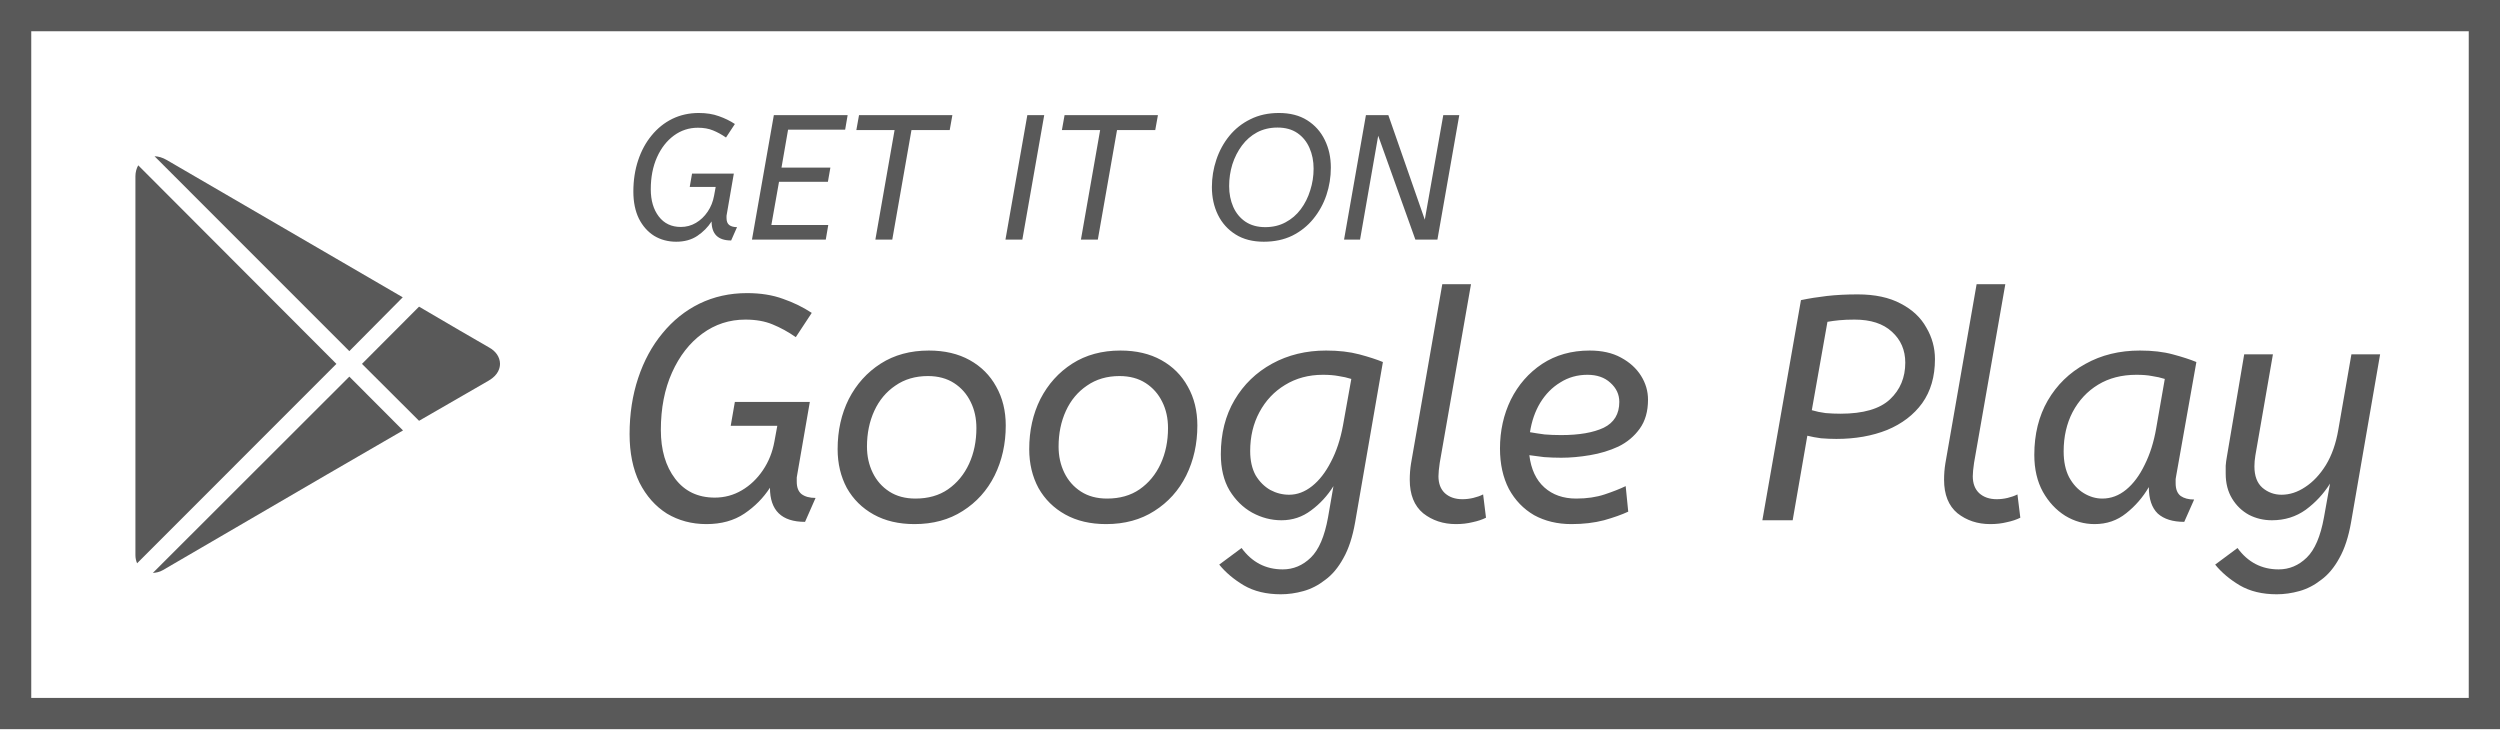
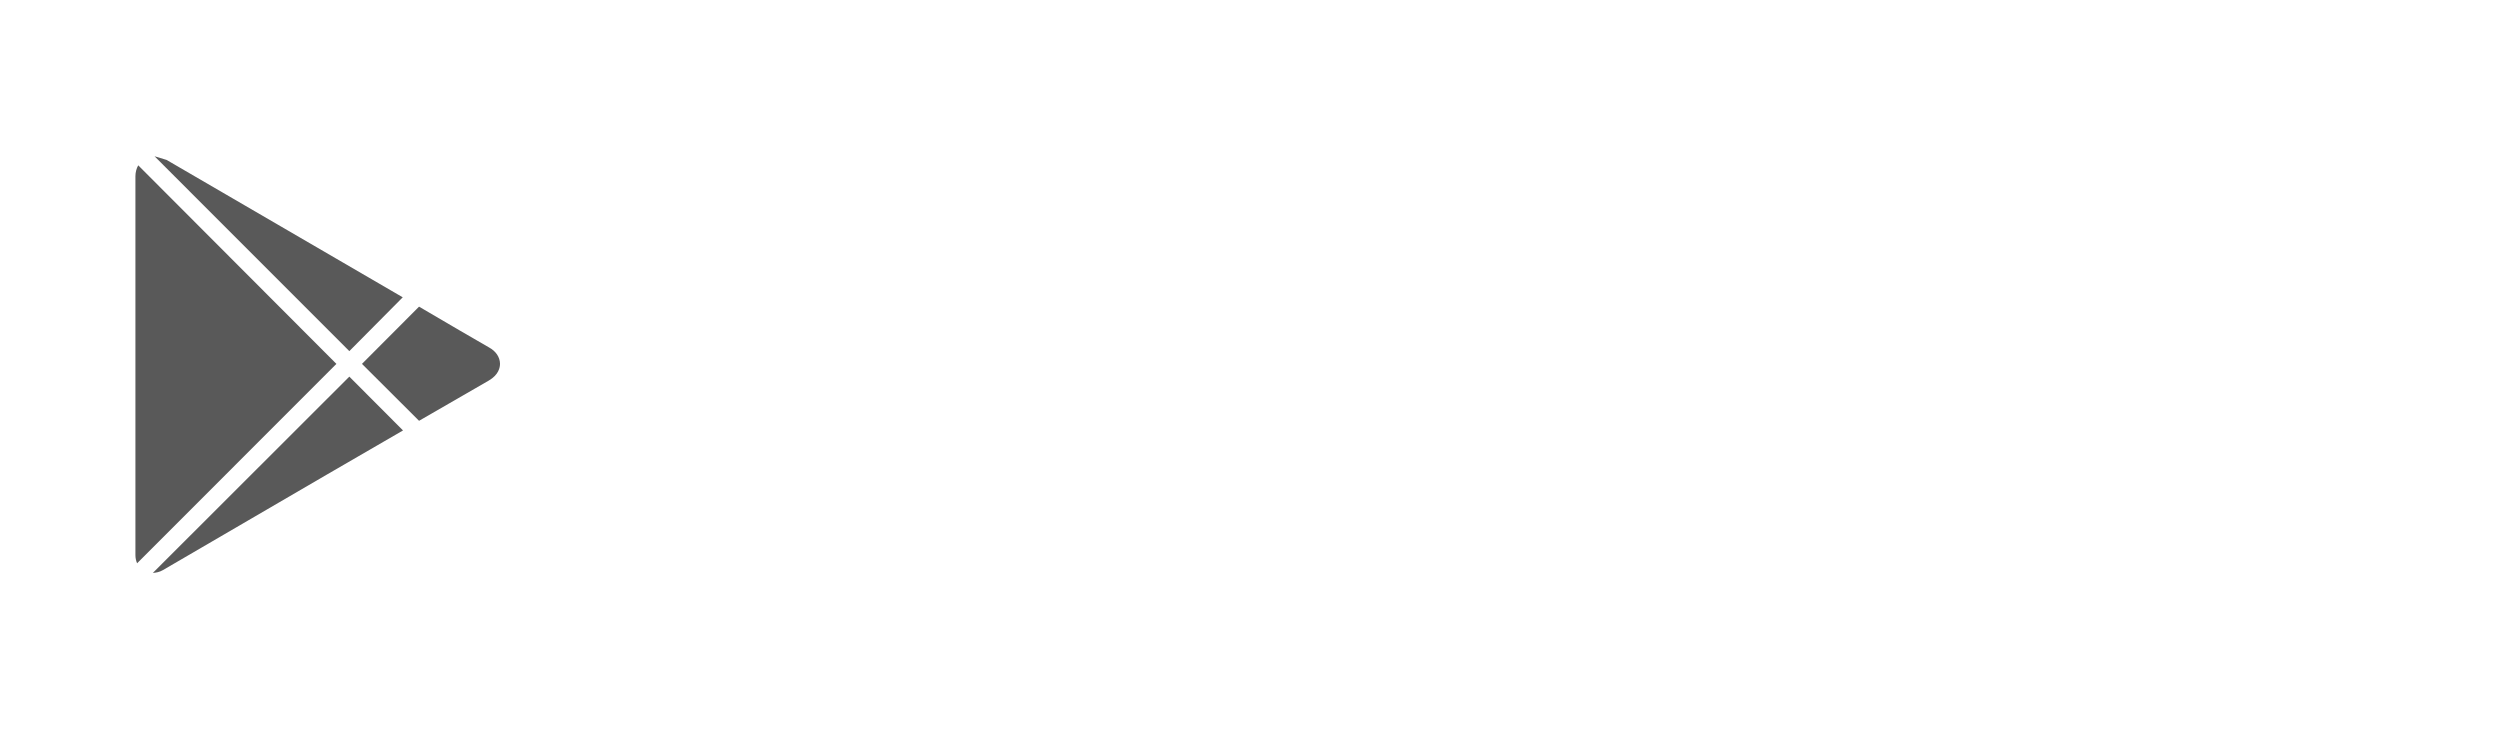
<svg xmlns="http://www.w3.org/2000/svg" width="180" height="53" viewBox="0 0 180 53" fill="none">
-   <rect x="1.125" y="1.125" width="177.75" height="50.25" stroke="#595959" stroke-width="2.25" />
-   <path d="M50.249 9.197C49.609 9.197 49.033 9.385 48.521 9.76C48.009 10.136 47.603 10.657 47.304 11.322C47.006 11.988 46.856 12.756 46.856 13.627C46.856 14.429 47.048 15.082 47.432 15.586C47.817 16.089 48.346 16.341 49.02 16.341C49.413 16.341 49.775 16.243 50.108 16.047C50.441 15.85 50.723 15.581 50.953 15.24C51.184 14.899 51.337 14.514 51.414 14.088L51.529 13.46H49.66L49.827 12.5H52.835L52.336 15.381C52.327 15.424 52.319 15.475 52.31 15.534C52.31 15.586 52.31 15.641 52.31 15.701C52.31 15.931 52.374 16.098 52.502 16.2C52.639 16.303 52.827 16.354 53.066 16.354L52.643 17.314C51.704 17.314 51.235 16.857 51.235 15.944C50.97 16.354 50.629 16.7 50.211 16.981C49.792 17.263 49.285 17.404 48.687 17.404C48.098 17.404 47.569 17.263 47.1 16.981C46.639 16.691 46.272 16.277 45.999 15.739C45.734 15.193 45.602 14.544 45.602 13.793C45.602 12.982 45.717 12.231 45.947 11.54C46.178 10.849 46.502 10.251 46.92 9.748C47.339 9.236 47.834 8.839 48.406 8.557C48.986 8.275 49.622 8.135 50.313 8.135C50.859 8.135 51.342 8.211 51.76 8.365C52.178 8.51 52.562 8.698 52.912 8.928L52.272 9.901C51.965 9.688 51.653 9.517 51.337 9.389C51.03 9.261 50.667 9.197 50.249 9.197ZM55.717 8.288H61.03L60.851 9.338H56.741L56.268 12.065H59.788L59.609 13.089H56.089L55.538 16.2H59.635L59.456 17.25H54.142L55.717 8.288ZM61.85 8.288H68.571L68.379 9.364H65.626L64.244 17.25H63.027L64.41 9.364H61.657L61.85 8.288ZM72.393 17.25L73.968 8.288H75.184L73.609 17.25H72.393ZM76.649 8.288H83.371L83.178 9.364H80.426L79.043 17.25H77.827L79.21 9.364H76.457L76.649 8.288ZM90.995 17.404C90.192 17.404 89.514 17.229 88.959 16.879C88.404 16.529 87.982 16.059 87.692 15.47C87.401 14.873 87.256 14.207 87.256 13.473C87.256 12.79 87.363 12.133 87.576 11.502C87.79 10.861 88.101 10.29 88.511 9.786C88.929 9.274 89.437 8.873 90.034 8.583C90.632 8.284 91.315 8.135 92.083 8.135C92.885 8.135 93.564 8.309 94.118 8.659C94.673 9.009 95.096 9.483 95.386 10.081C95.676 10.669 95.821 11.331 95.821 12.065C95.821 12.748 95.715 13.409 95.501 14.049C95.288 14.681 94.972 15.253 94.554 15.765C94.144 16.268 93.641 16.67 93.043 16.968C92.446 17.259 91.763 17.404 90.995 17.404ZM91.981 9.184C91.434 9.184 90.943 9.3 90.508 9.53C90.081 9.76 89.719 10.076 89.42 10.477C89.121 10.879 88.891 11.331 88.729 11.835C88.575 12.338 88.498 12.859 88.498 13.396C88.498 13.943 88.596 14.442 88.793 14.894C88.989 15.338 89.279 15.692 89.663 15.957C90.056 16.221 90.534 16.354 91.097 16.354C91.643 16.354 92.13 16.239 92.557 16.008C92.992 15.778 93.359 15.462 93.658 15.061C93.956 14.66 94.183 14.207 94.336 13.704C94.498 13.2 94.579 12.68 94.579 12.142C94.579 11.595 94.481 11.101 94.285 10.657C94.089 10.204 93.798 9.846 93.414 9.581C93.03 9.317 92.552 9.184 91.981 9.184ZM99.23 9.773L97.924 17.25H96.772L98.347 8.288H99.96L102.585 15.816L103.916 8.288H105.068L103.494 17.25H101.906L99.23 9.773Z" fill="#595959" />
-   <path d="M53.668 23.011C52.519 23.011 51.486 23.348 50.567 24.021C49.648 24.695 48.921 25.629 48.385 26.824C47.849 28.018 47.581 29.396 47.581 30.958C47.581 32.398 47.925 33.569 48.614 34.473C49.303 35.376 50.253 35.828 51.463 35.828C52.167 35.828 52.818 35.652 53.415 35.3C54.012 34.948 54.518 34.465 54.931 33.853C55.345 33.24 55.62 32.551 55.758 31.785L55.965 30.66H52.611L52.91 28.937H58.308L57.412 34.105C57.397 34.182 57.381 34.274 57.366 34.381C57.366 34.473 57.366 34.572 57.366 34.68C57.366 35.093 57.481 35.392 57.711 35.575C57.956 35.759 58.292 35.851 58.721 35.851L57.963 37.574C56.279 37.574 55.437 36.755 55.437 35.116C54.962 35.851 54.349 36.471 53.599 36.977C52.849 37.482 51.937 37.735 50.865 37.735C49.809 37.735 48.859 37.482 48.017 36.977C47.19 36.456 46.532 35.713 46.042 34.748C45.567 33.768 45.33 32.605 45.33 31.257C45.33 29.802 45.536 28.455 45.95 27.214C46.363 25.974 46.945 24.902 47.696 23.998C48.446 23.08 49.334 22.367 50.36 21.862C51.401 21.357 52.542 21.104 53.783 21.104C54.763 21.104 55.628 21.242 56.378 21.518C57.129 21.778 57.818 22.115 58.446 22.528L57.297 24.274C56.746 23.891 56.187 23.585 55.62 23.355C55.069 23.125 54.418 23.011 53.668 23.011ZM65.845 37.735C64.711 37.735 63.731 37.505 62.904 37.045C62.078 36.586 61.434 35.951 60.975 35.139C60.531 34.312 60.309 33.378 60.309 32.337C60.309 31.004 60.577 29.802 61.113 28.73C61.664 27.658 62.43 26.808 63.41 26.18C64.39 25.553 65.546 25.239 66.878 25.239C68.011 25.239 68.992 25.468 69.819 25.928C70.645 26.387 71.281 27.023 71.725 27.834C72.184 28.646 72.414 29.58 72.414 30.637C72.414 31.954 72.146 33.156 71.61 34.243C71.074 35.315 70.308 36.165 69.313 36.793C68.333 37.421 67.177 37.735 65.845 37.735ZM65.913 35.897C66.832 35.897 67.613 35.675 68.257 35.231C68.915 34.772 69.42 34.159 69.773 33.393C70.125 32.628 70.301 31.77 70.301 30.821C70.301 30.116 70.163 29.488 69.887 28.937C69.612 28.37 69.214 27.919 68.693 27.582C68.172 27.245 67.544 27.076 66.809 27.076C65.906 27.076 65.125 27.306 64.466 27.765C63.808 28.21 63.303 28.814 62.95 29.58C62.598 30.346 62.422 31.203 62.422 32.153C62.422 32.842 62.56 33.47 62.836 34.036C63.111 34.603 63.509 35.055 64.03 35.392C64.551 35.729 65.178 35.897 65.913 35.897ZM79.64 37.735C78.507 37.735 77.527 37.505 76.7 37.045C75.873 36.586 75.23 35.951 74.771 35.139C74.326 34.312 74.104 33.378 74.104 32.337C74.104 31.004 74.372 29.802 74.908 28.73C75.46 27.658 76.225 26.808 77.205 26.18C78.186 25.553 79.342 25.239 80.674 25.239C81.807 25.239 82.787 25.468 83.614 25.928C84.441 26.387 85.077 27.023 85.521 27.834C85.98 28.646 86.21 29.58 86.21 30.637C86.21 31.954 85.942 33.156 85.406 34.243C84.87 35.315 84.104 36.165 83.109 36.793C82.129 37.421 80.973 37.735 79.64 37.735ZM79.709 35.897C80.628 35.897 81.409 35.675 82.052 35.231C82.711 34.772 83.216 34.159 83.568 33.393C83.92 32.628 84.097 31.77 84.097 30.821C84.097 30.116 83.959 29.488 83.683 28.937C83.407 28.37 83.009 27.919 82.489 27.582C81.968 27.245 81.34 27.076 80.605 27.076C79.701 27.076 78.921 27.306 78.262 27.765C77.604 28.21 77.098 28.814 76.746 29.58C76.394 30.346 76.218 31.203 76.218 32.153C76.218 32.842 76.356 33.47 76.631 34.036C76.907 34.603 77.305 35.055 77.826 35.392C78.346 35.729 78.974 35.897 79.709 35.897ZM95.48 25.239C96.384 25.239 97.18 25.331 97.869 25.514C98.558 25.698 99.125 25.882 99.569 26.066L97.571 37.597C97.387 38.653 97.104 39.519 96.721 40.193C96.353 40.866 95.917 41.387 95.411 41.754C94.921 42.137 94.401 42.405 93.849 42.558C93.298 42.712 92.754 42.788 92.219 42.788C91.177 42.788 90.289 42.574 89.554 42.145C88.834 41.716 88.245 41.218 87.785 40.652L89.393 39.457C90.144 40.483 91.131 40.996 92.356 40.996C93.122 40.996 93.796 40.713 94.378 40.147C94.96 39.58 95.373 38.615 95.618 37.252L96.009 35.001C95.58 35.69 95.044 36.272 94.401 36.747C93.773 37.222 93.061 37.459 92.264 37.459C91.529 37.459 90.825 37.275 90.151 36.908C89.493 36.54 88.949 36.004 88.52 35.3C88.107 34.595 87.9 33.73 87.9 32.704C87.9 31.219 88.229 29.917 88.888 28.799C89.546 27.681 90.45 26.808 91.598 26.18C92.747 25.553 94.041 25.239 95.48 25.239ZM90.013 32.474C90.013 33.163 90.144 33.745 90.404 34.22C90.68 34.68 91.032 35.032 91.46 35.277C91.889 35.507 92.341 35.621 92.816 35.621C93.398 35.621 93.949 35.415 94.47 35.001C94.99 34.588 95.442 34.006 95.825 33.255C96.223 32.505 96.514 31.625 96.698 30.614L97.295 27.283C97.004 27.191 96.698 27.122 96.376 27.076C96.055 27.015 95.679 26.985 95.251 26.985C94.225 26.985 93.313 27.23 92.517 27.72C91.736 28.194 91.124 28.845 90.68 29.672C90.235 30.499 90.013 31.433 90.013 32.474ZM103.661 33.324C103.631 33.523 103.608 33.707 103.592 33.876C103.577 34.029 103.569 34.167 103.569 34.289C103.569 34.81 103.722 35.215 104.029 35.507C104.35 35.797 104.771 35.943 105.292 35.943C105.552 35.943 105.813 35.912 106.073 35.851C106.333 35.79 106.571 35.706 106.785 35.598L106.992 37.275C106.716 37.413 106.395 37.52 106.027 37.597C105.66 37.689 105.261 37.735 104.833 37.735C103.914 37.735 103.125 37.474 102.467 36.954C101.824 36.418 101.502 35.614 101.502 34.542C101.502 34.144 101.533 33.753 101.594 33.37L103.845 20.461H105.912L103.661 33.324ZM113.145 37.735C112.134 37.735 111.238 37.52 110.457 37.092C109.691 36.647 109.086 36.02 108.642 35.208C108.214 34.381 107.999 33.408 107.999 32.291C107.999 31.02 108.259 29.848 108.78 28.776C109.316 27.704 110.066 26.847 111.031 26.203C112.011 25.56 113.152 25.239 114.454 25.239C115.342 25.239 116.092 25.407 116.705 25.744C117.333 26.081 117.815 26.517 118.152 27.053C118.489 27.589 118.657 28.164 118.657 28.776C118.657 29.618 118.458 30.315 118.06 30.866C117.662 31.418 117.149 31.847 116.521 32.153C115.893 32.444 115.212 32.651 114.477 32.773C113.757 32.895 113.068 32.957 112.409 32.957C111.996 32.957 111.583 32.941 111.169 32.911C110.771 32.865 110.419 32.819 110.112 32.773C110.235 33.784 110.595 34.557 111.192 35.093C111.789 35.629 112.555 35.897 113.489 35.897C114.255 35.897 114.936 35.797 115.533 35.598C116.131 35.399 116.636 35.2 117.049 35.001L117.233 36.839C116.774 37.053 116.192 37.26 115.487 37.459C114.783 37.643 114.002 37.735 113.145 37.735ZM114.293 26.985C113.573 26.985 112.922 27.168 112.341 27.536C111.759 27.888 111.276 28.378 110.893 29.006C110.526 29.618 110.281 30.323 110.158 31.119C110.511 31.18 110.863 31.234 111.215 31.28C111.583 31.311 111.981 31.326 112.409 31.326C113.696 31.326 114.714 31.15 115.465 30.798C116.215 30.43 116.59 29.81 116.59 28.937C116.59 28.401 116.376 27.942 115.947 27.559C115.533 27.176 114.982 26.985 114.293 26.985ZM129.669 21.609C130.251 21.487 130.871 21.387 131.53 21.311C132.203 21.234 132.946 21.196 133.758 21.196C134.998 21.196 136.032 21.418 136.859 21.862C137.686 22.291 138.298 22.865 138.696 23.585C139.11 24.289 139.317 25.047 139.317 25.859C139.317 27.115 139.01 28.171 138.398 29.029C137.785 29.871 136.943 30.514 135.871 30.958C134.799 31.387 133.582 31.602 132.219 31.602C131.851 31.602 131.484 31.586 131.116 31.556C130.764 31.51 130.435 31.448 130.128 31.372L129.072 37.459H126.89L129.669 21.609ZM133.528 23.011C133.115 23.011 132.747 23.026 132.425 23.057C132.119 23.087 131.836 23.125 131.576 23.171L130.45 29.534C130.756 29.626 131.085 29.695 131.438 29.741C131.805 29.772 132.165 29.787 132.517 29.787C134.156 29.787 135.343 29.442 136.078 28.753C136.813 28.064 137.18 27.184 137.18 26.112C137.18 25.208 136.859 24.465 136.216 23.884C135.588 23.302 134.692 23.011 133.528 23.011ZM142.132 33.324C142.101 33.523 142.078 33.707 142.063 33.876C142.048 34.029 142.04 34.167 142.04 34.289C142.04 34.81 142.193 35.215 142.5 35.507C142.821 35.797 143.242 35.943 143.763 35.943C144.023 35.943 144.284 35.912 144.544 35.851C144.804 35.79 145.042 35.706 145.256 35.598L145.463 37.275C145.187 37.413 144.865 37.52 144.498 37.597C144.13 37.689 143.732 37.735 143.303 37.735C142.385 37.735 141.596 37.474 140.938 36.954C140.294 36.418 139.973 35.614 139.973 34.542C139.973 34.144 140.003 33.753 140.065 33.37L142.316 20.461H144.383L142.132 33.324ZM146.47 32.75C146.47 31.265 146.792 29.963 147.435 28.845C148.093 27.712 148.997 26.831 150.145 26.203C151.294 25.56 152.603 25.239 154.073 25.239C154.977 25.239 155.765 25.331 156.439 25.514C157.128 25.698 157.695 25.882 158.139 26.066L156.692 34.22C156.676 34.297 156.661 34.389 156.646 34.496C156.646 34.588 156.646 34.687 156.646 34.794C156.646 35.223 156.768 35.529 157.013 35.713C157.258 35.882 157.58 35.966 157.978 35.966L157.266 37.574C156.439 37.574 155.804 37.375 155.36 36.977C154.931 36.563 154.716 35.928 154.716 35.07C154.288 35.805 153.744 36.433 153.085 36.954C152.442 37.474 151.684 37.735 150.811 37.735C150.061 37.735 149.357 37.536 148.698 37.137C148.04 36.724 147.504 36.15 147.09 35.415C146.677 34.664 146.47 33.776 146.47 32.75ZM155.865 27.283C155.574 27.191 155.268 27.122 154.946 27.076C154.64 27.015 154.265 26.985 153.82 26.985C152.764 26.985 151.845 27.222 151.064 27.697C150.283 28.171 149.671 28.83 149.226 29.672C148.798 30.499 148.583 31.441 148.583 32.497C148.583 33.232 148.713 33.853 148.974 34.358C149.249 34.863 149.602 35.246 150.03 35.507C150.459 35.767 150.903 35.897 151.363 35.897C151.991 35.897 152.565 35.683 153.085 35.254C153.606 34.825 154.05 34.228 154.418 33.462C154.801 32.697 155.076 31.824 155.245 30.843L155.865 27.283ZM164.27 35.621C164.852 35.621 165.419 35.438 165.97 35.07C166.536 34.703 167.034 34.174 167.463 33.485C167.892 32.781 168.19 31.931 168.359 30.935L169.301 25.514H171.368L169.278 37.597C169.094 38.653 168.81 39.519 168.428 40.193C168.06 40.866 167.624 41.387 167.118 41.754C166.628 42.137 166.108 42.405 165.556 42.558C165.005 42.712 164.461 42.788 163.925 42.788C162.884 42.788 161.996 42.574 161.261 42.145C160.541 41.716 159.952 41.218 159.492 40.652L161.1 39.457C161.85 40.483 162.838 40.996 164.063 40.996C164.829 40.996 165.503 40.713 166.085 40.147C166.667 39.58 167.08 38.615 167.325 37.252L167.762 34.817C167.302 35.552 166.72 36.18 166.016 36.701C165.311 37.206 164.5 37.459 163.581 37.459C162.984 37.459 162.432 37.329 161.927 37.069C161.422 36.793 161.016 36.402 160.71 35.897C160.403 35.392 160.25 34.794 160.25 34.105C160.25 33.937 160.25 33.745 160.25 33.531C160.266 33.317 160.296 33.087 160.342 32.842L161.582 25.514H163.65L162.386 32.796C162.341 33.072 162.318 33.332 162.318 33.577C162.318 34.266 162.509 34.779 162.892 35.116C163.29 35.453 163.749 35.621 164.27 35.621Z" fill="#595959" />
-   <path d="M11.126 11.25L25.152 25.281L28.997 21.406L11.996 11.515C11.713 11.349 11.41 11.258 11.126 11.25ZM9.952 11.903C9.826 12.13 9.75 12.397 9.75 12.698V39.965C9.75 40.184 9.796 40.381 9.871 40.557L24.221 26.199L9.952 11.903ZM30.171 22.079L26.062 26.199L30.171 30.298L35.19 27.402C35.904 26.987 36.005 26.459 36 26.179C35.992 25.715 35.701 25.281 35.211 25.016C34.783 24.784 31.608 22.921 30.171 22.079ZM25.152 27.117L11.005 41.25C11.24 41.237 11.496 41.186 11.733 41.046C12.287 40.722 23.492 34.194 23.492 34.194L29.017 30.992L25.152 27.117Z" fill="#595959" />
+   <path d="M11.126 11.25L25.152 25.281L28.997 21.406L11.996 11.515ZM9.952 11.903C9.826 12.13 9.75 12.397 9.75 12.698V39.965C9.75 40.184 9.796 40.381 9.871 40.557L24.221 26.199L9.952 11.903ZM30.171 22.079L26.062 26.199L30.171 30.298L35.19 27.402C35.904 26.987 36.005 26.459 36 26.179C35.992 25.715 35.701 25.281 35.211 25.016C34.783 24.784 31.608 22.921 30.171 22.079ZM25.152 27.117L11.005 41.25C11.24 41.237 11.496 41.186 11.733 41.046C12.287 40.722 23.492 34.194 23.492 34.194L29.017 30.992L25.152 27.117Z" fill="#595959" />
</svg>